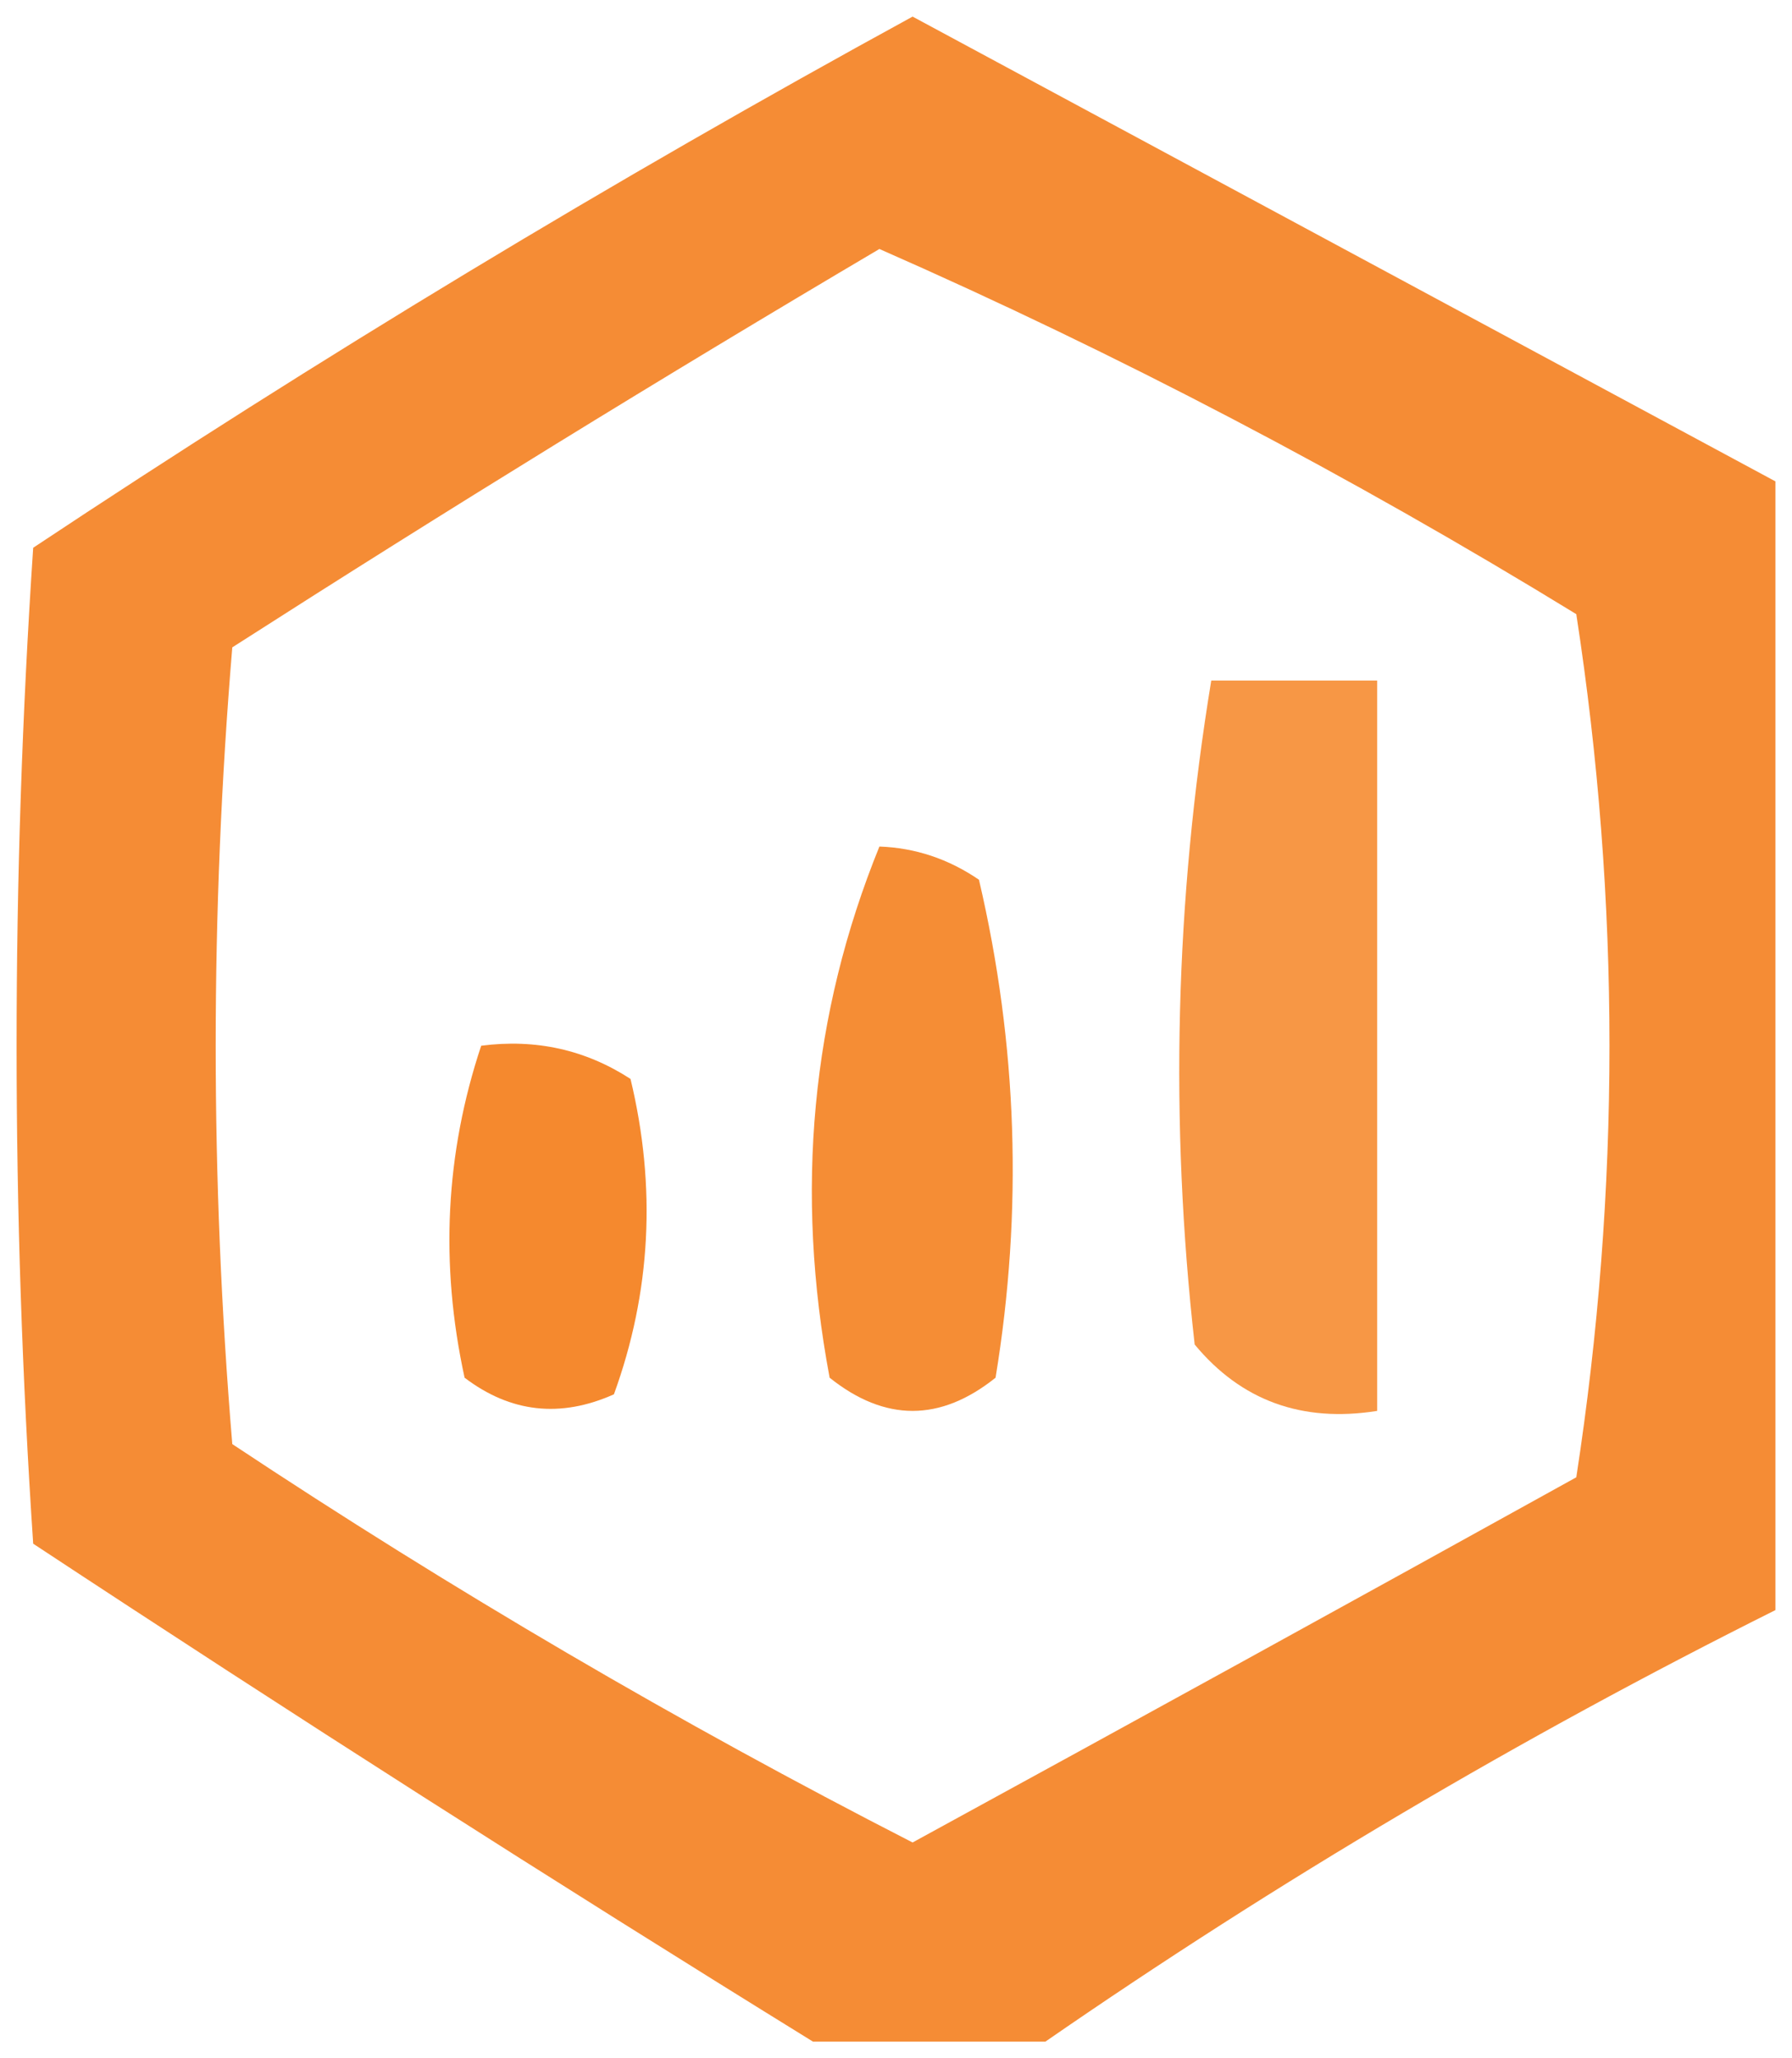
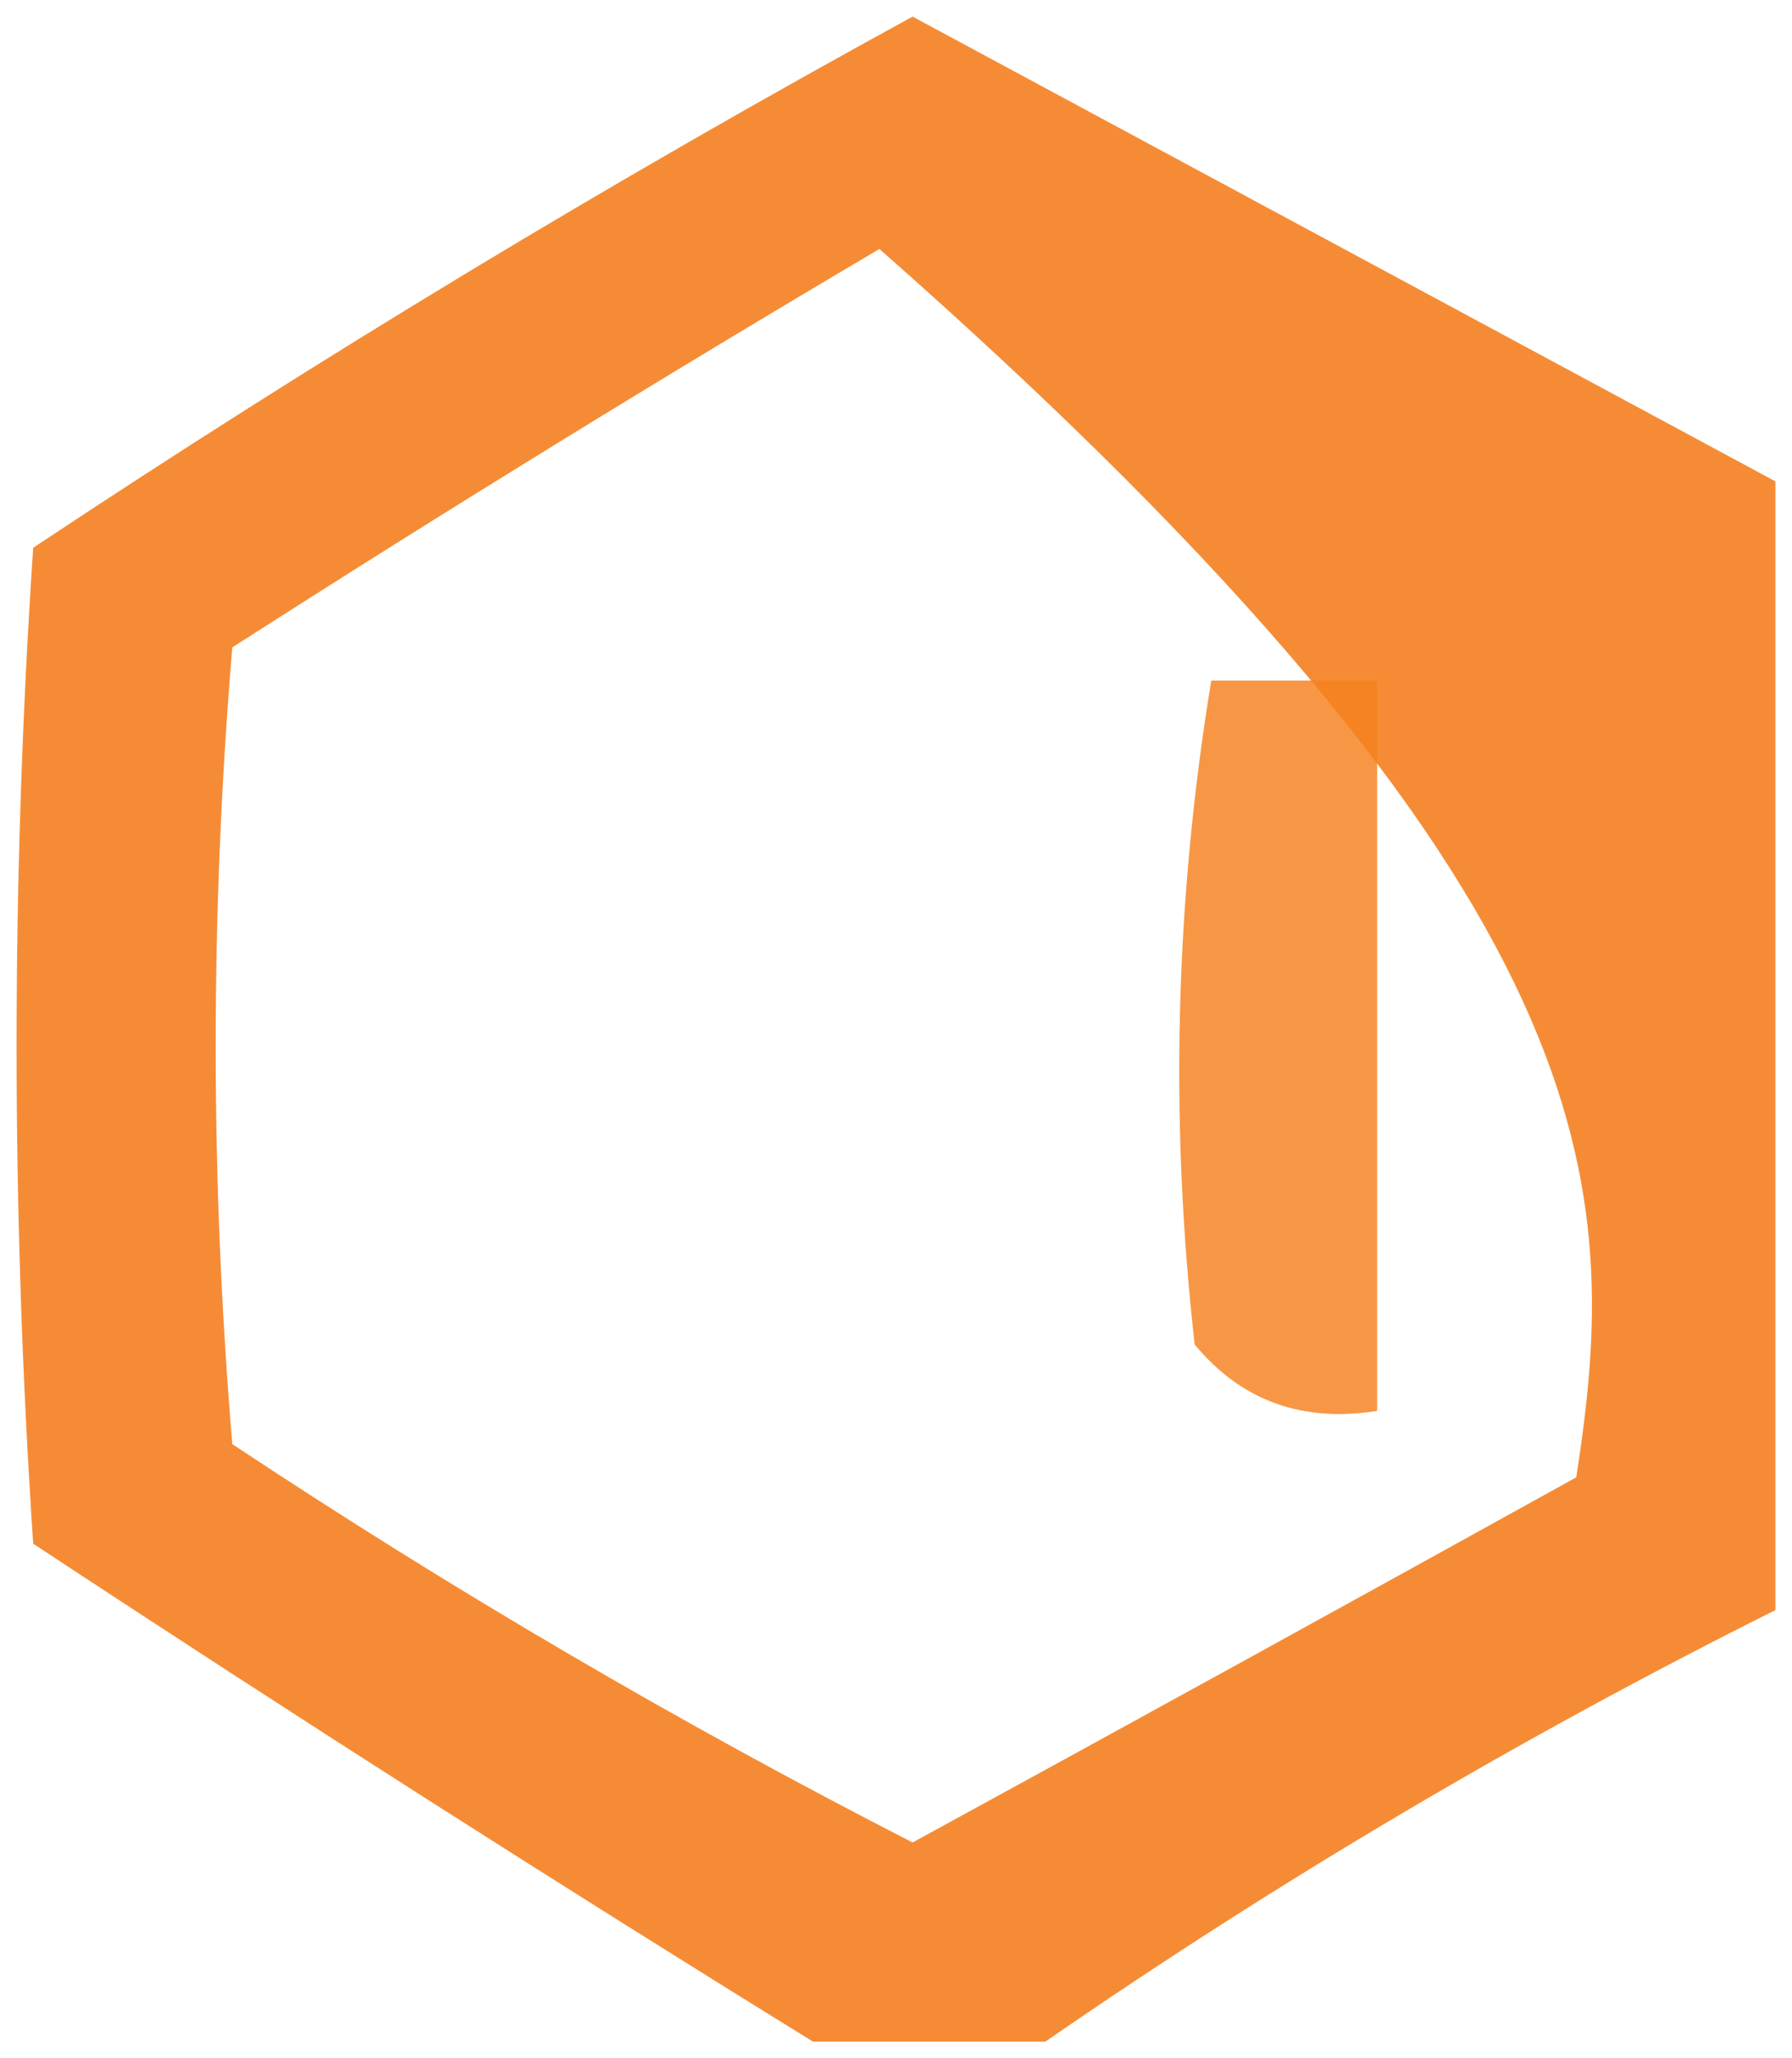
<svg xmlns="http://www.w3.org/2000/svg" version="1.1" width="54px" height="62px" style="shape-rendering:geometricPrecision; text-rendering:geometricPrecision; image-rendering:optimizeQuality; fill-rule:evenodd; clip-rule:evenodd">
  <g>
-     <path style="opacity:0.903" fill="#f48120" d="M 53.5,14.5 C 53.5,25.833 53.5,37.167 53.5,48.5C 45.829,52.333 38.496,56.666 31.5,61.5C 29.167,61.5 26.833,61.5 24.5,61.5C 16.646,56.649 8.813,51.649 1,46.5C 0.333,36.5 0.333,26.5 1,16.5C 9.622,10.774 18.456,5.441 27.5,0.5C 36.184,5.175 44.85,9.841 53.5,14.5 Z M 26.5,7.5 C 33.689,10.66 40.689,14.327 47.5,18.5C 48.833,27.167 48.833,35.833 47.5,44.5C 40.81,48.205 34.143,51.872 27.5,55.5C 20.458,51.894 13.625,47.894 7,43.5C 6.333,35.5 6.333,27.5 7,19.5C 13.48,15.349 19.98,11.349 26.5,7.5 Z" />
+     <path style="opacity:0.903" fill="#f48120" d="M 53.5,14.5 C 53.5,25.833 53.5,37.167 53.5,48.5C 45.829,52.333 38.496,56.666 31.5,61.5C 29.167,61.5 26.833,61.5 24.5,61.5C 16.646,56.649 8.813,51.649 1,46.5C 0.333,36.5 0.333,26.5 1,16.5C 9.622,10.774 18.456,5.441 27.5,0.5C 36.184,5.175 44.85,9.841 53.5,14.5 Z M 26.5,7.5 C 48.833,27.167 48.833,35.833 47.5,44.5C 40.81,48.205 34.143,51.872 27.5,55.5C 20.458,51.894 13.625,47.894 7,43.5C 6.333,35.5 6.333,27.5 7,19.5C 13.48,15.349 19.98,11.349 26.5,7.5 Z" />
  </g>
  <g>
    <path style="opacity:0.827" fill="#f5811f" d="M 36.5,20.5 C 38.167,20.5 39.833,20.5 41.5,20.5C 41.5,27.833 41.5,35.167 41.5,42.5C 39.234,42.859 37.401,42.192 36,40.5C 35.244,33.783 35.411,27.117 36.5,20.5 Z" />
  </g>
  <g>
-     <path style="opacity:0.906" fill="#f48120" d="M 26.5,25.5 C 27.583,25.539 28.583,25.873 29.5,26.5C 30.662,31.467 30.829,36.467 30,41.5C 28.333,42.833 26.667,42.833 25,41.5C 23.946,35.886 24.446,30.552 26.5,25.5 Z" />
-   </g>
+     </g>
  <g>
-     <path style="opacity:0.933" fill="#f48120" d="M 14.5,31.5 C 16.144,31.287 17.644,31.62 19,32.5C 19.784,35.76 19.617,38.927 18.5,42C 16.888,42.72 15.388,42.554 14,41.5C 13.253,38.076 13.42,34.743 14.5,31.5 Z" />
-   </g>
+     </g>
</svg>